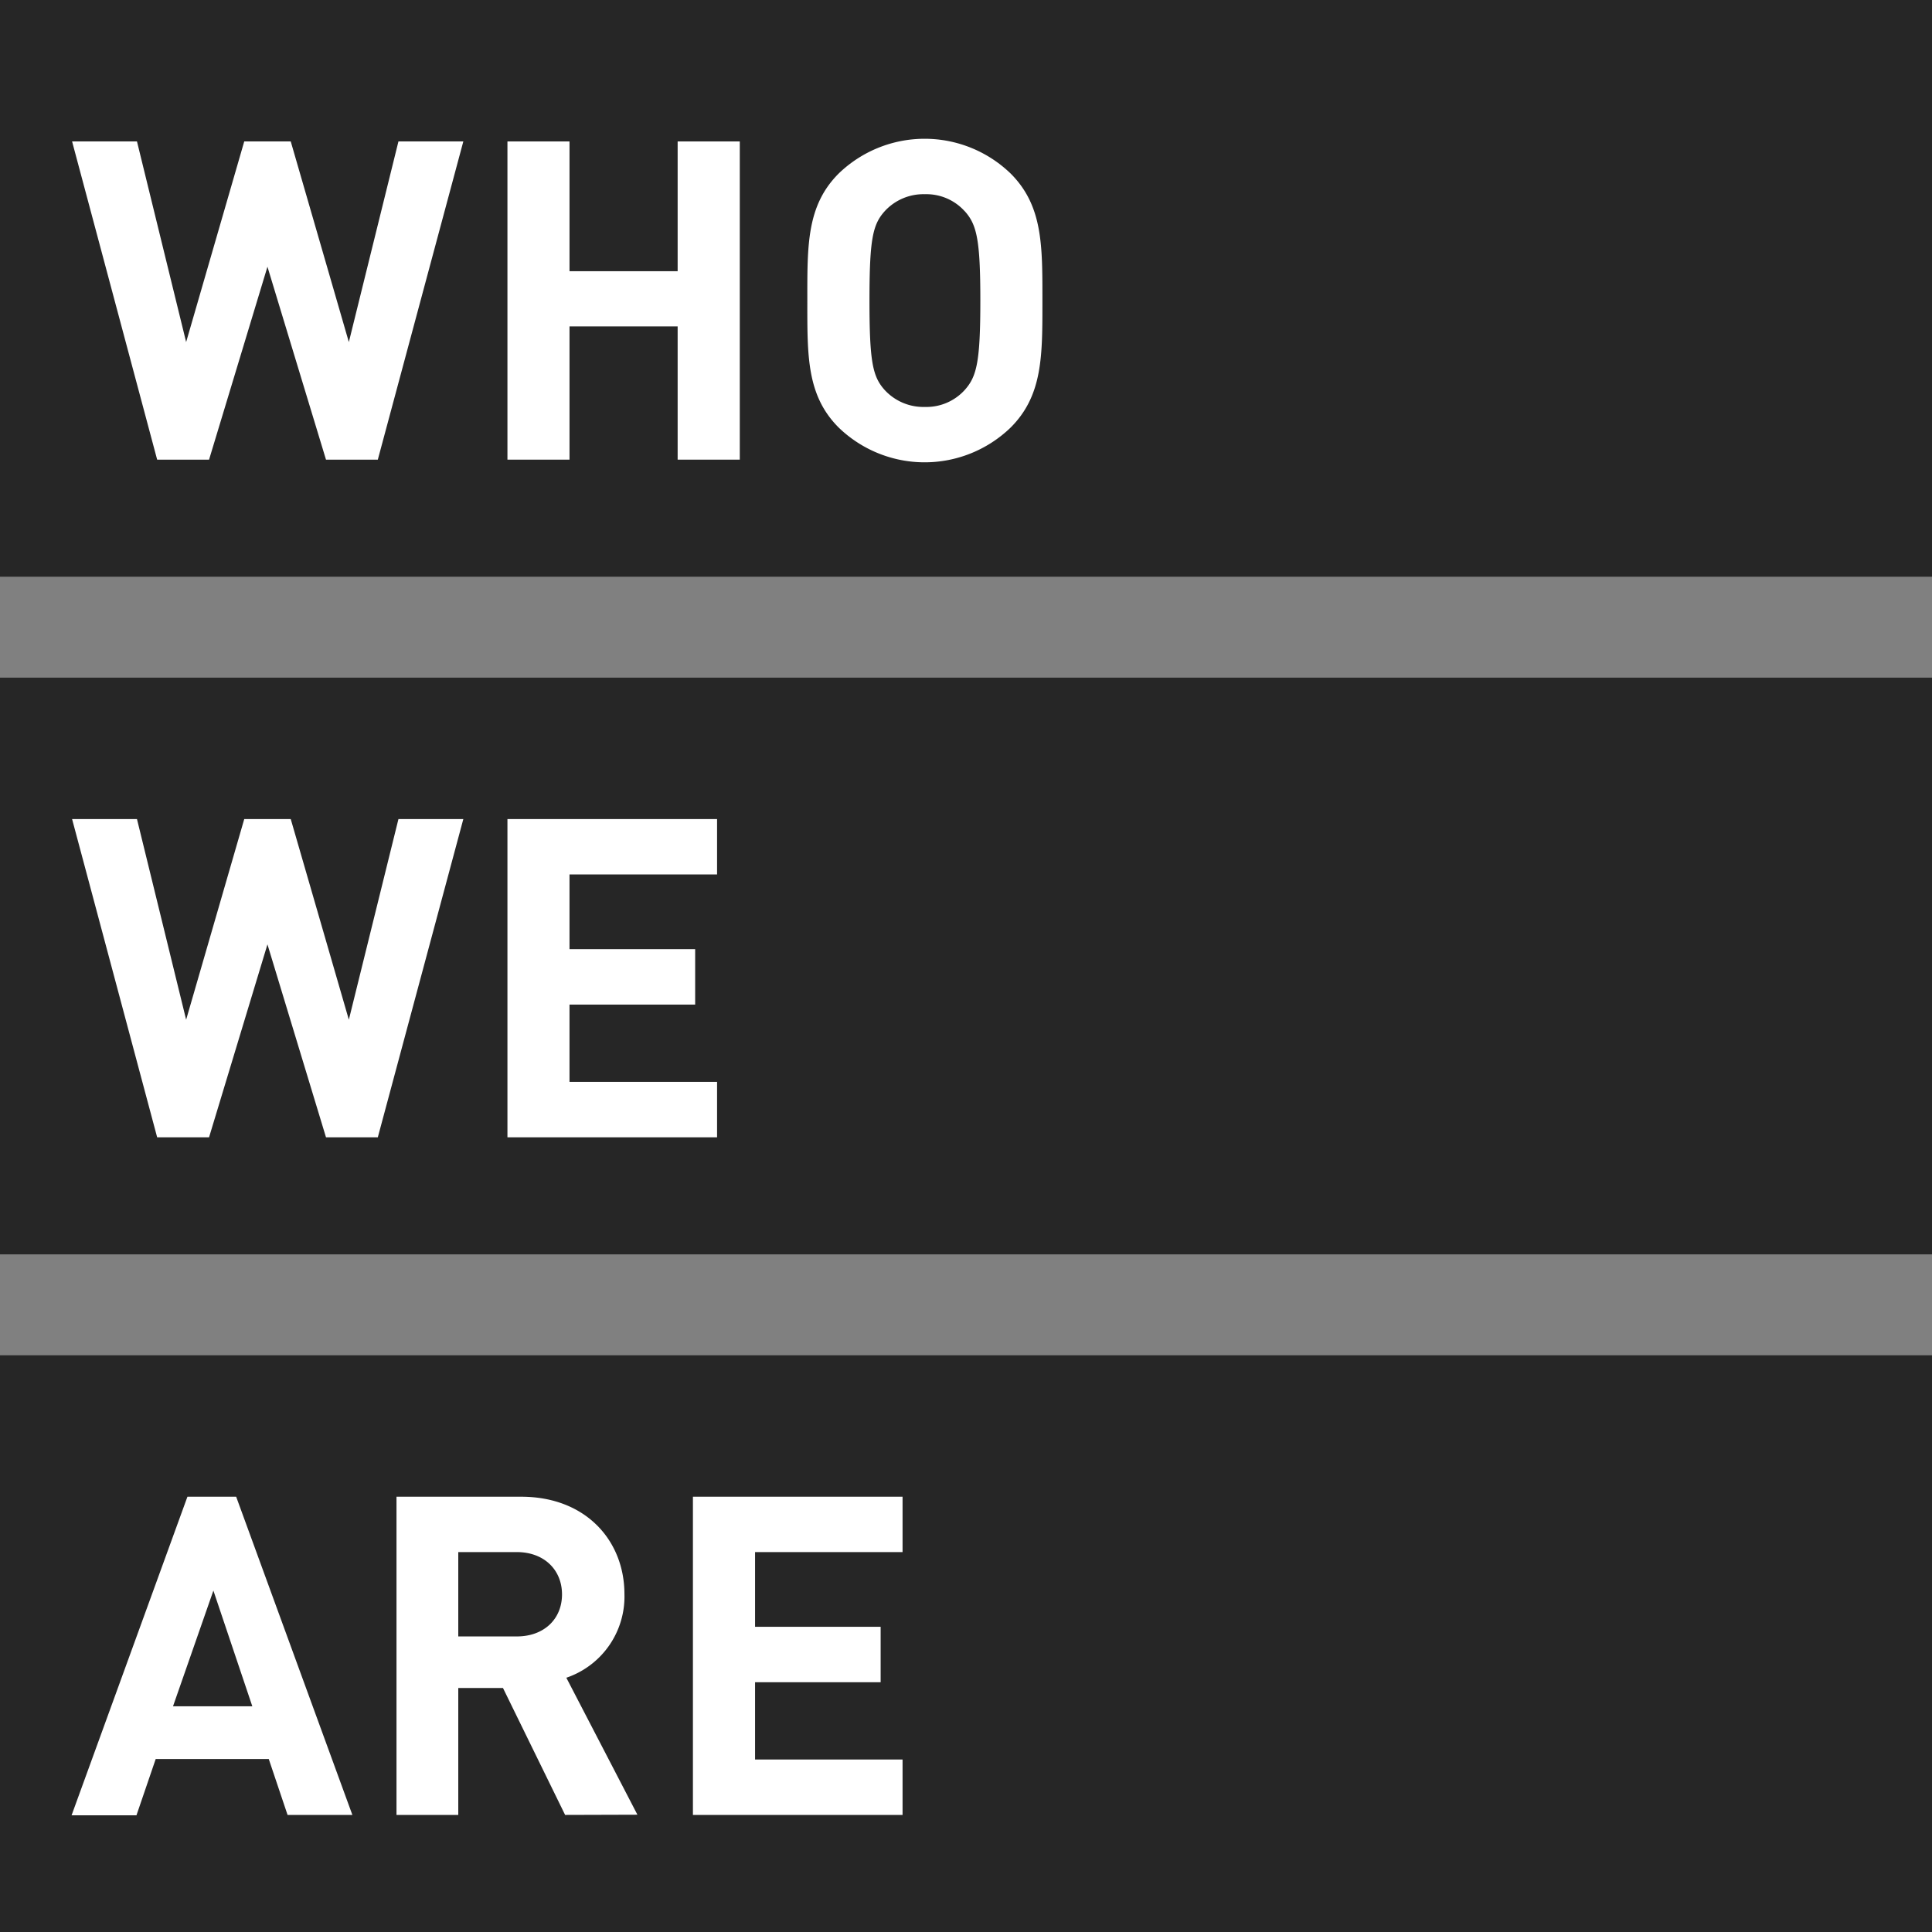
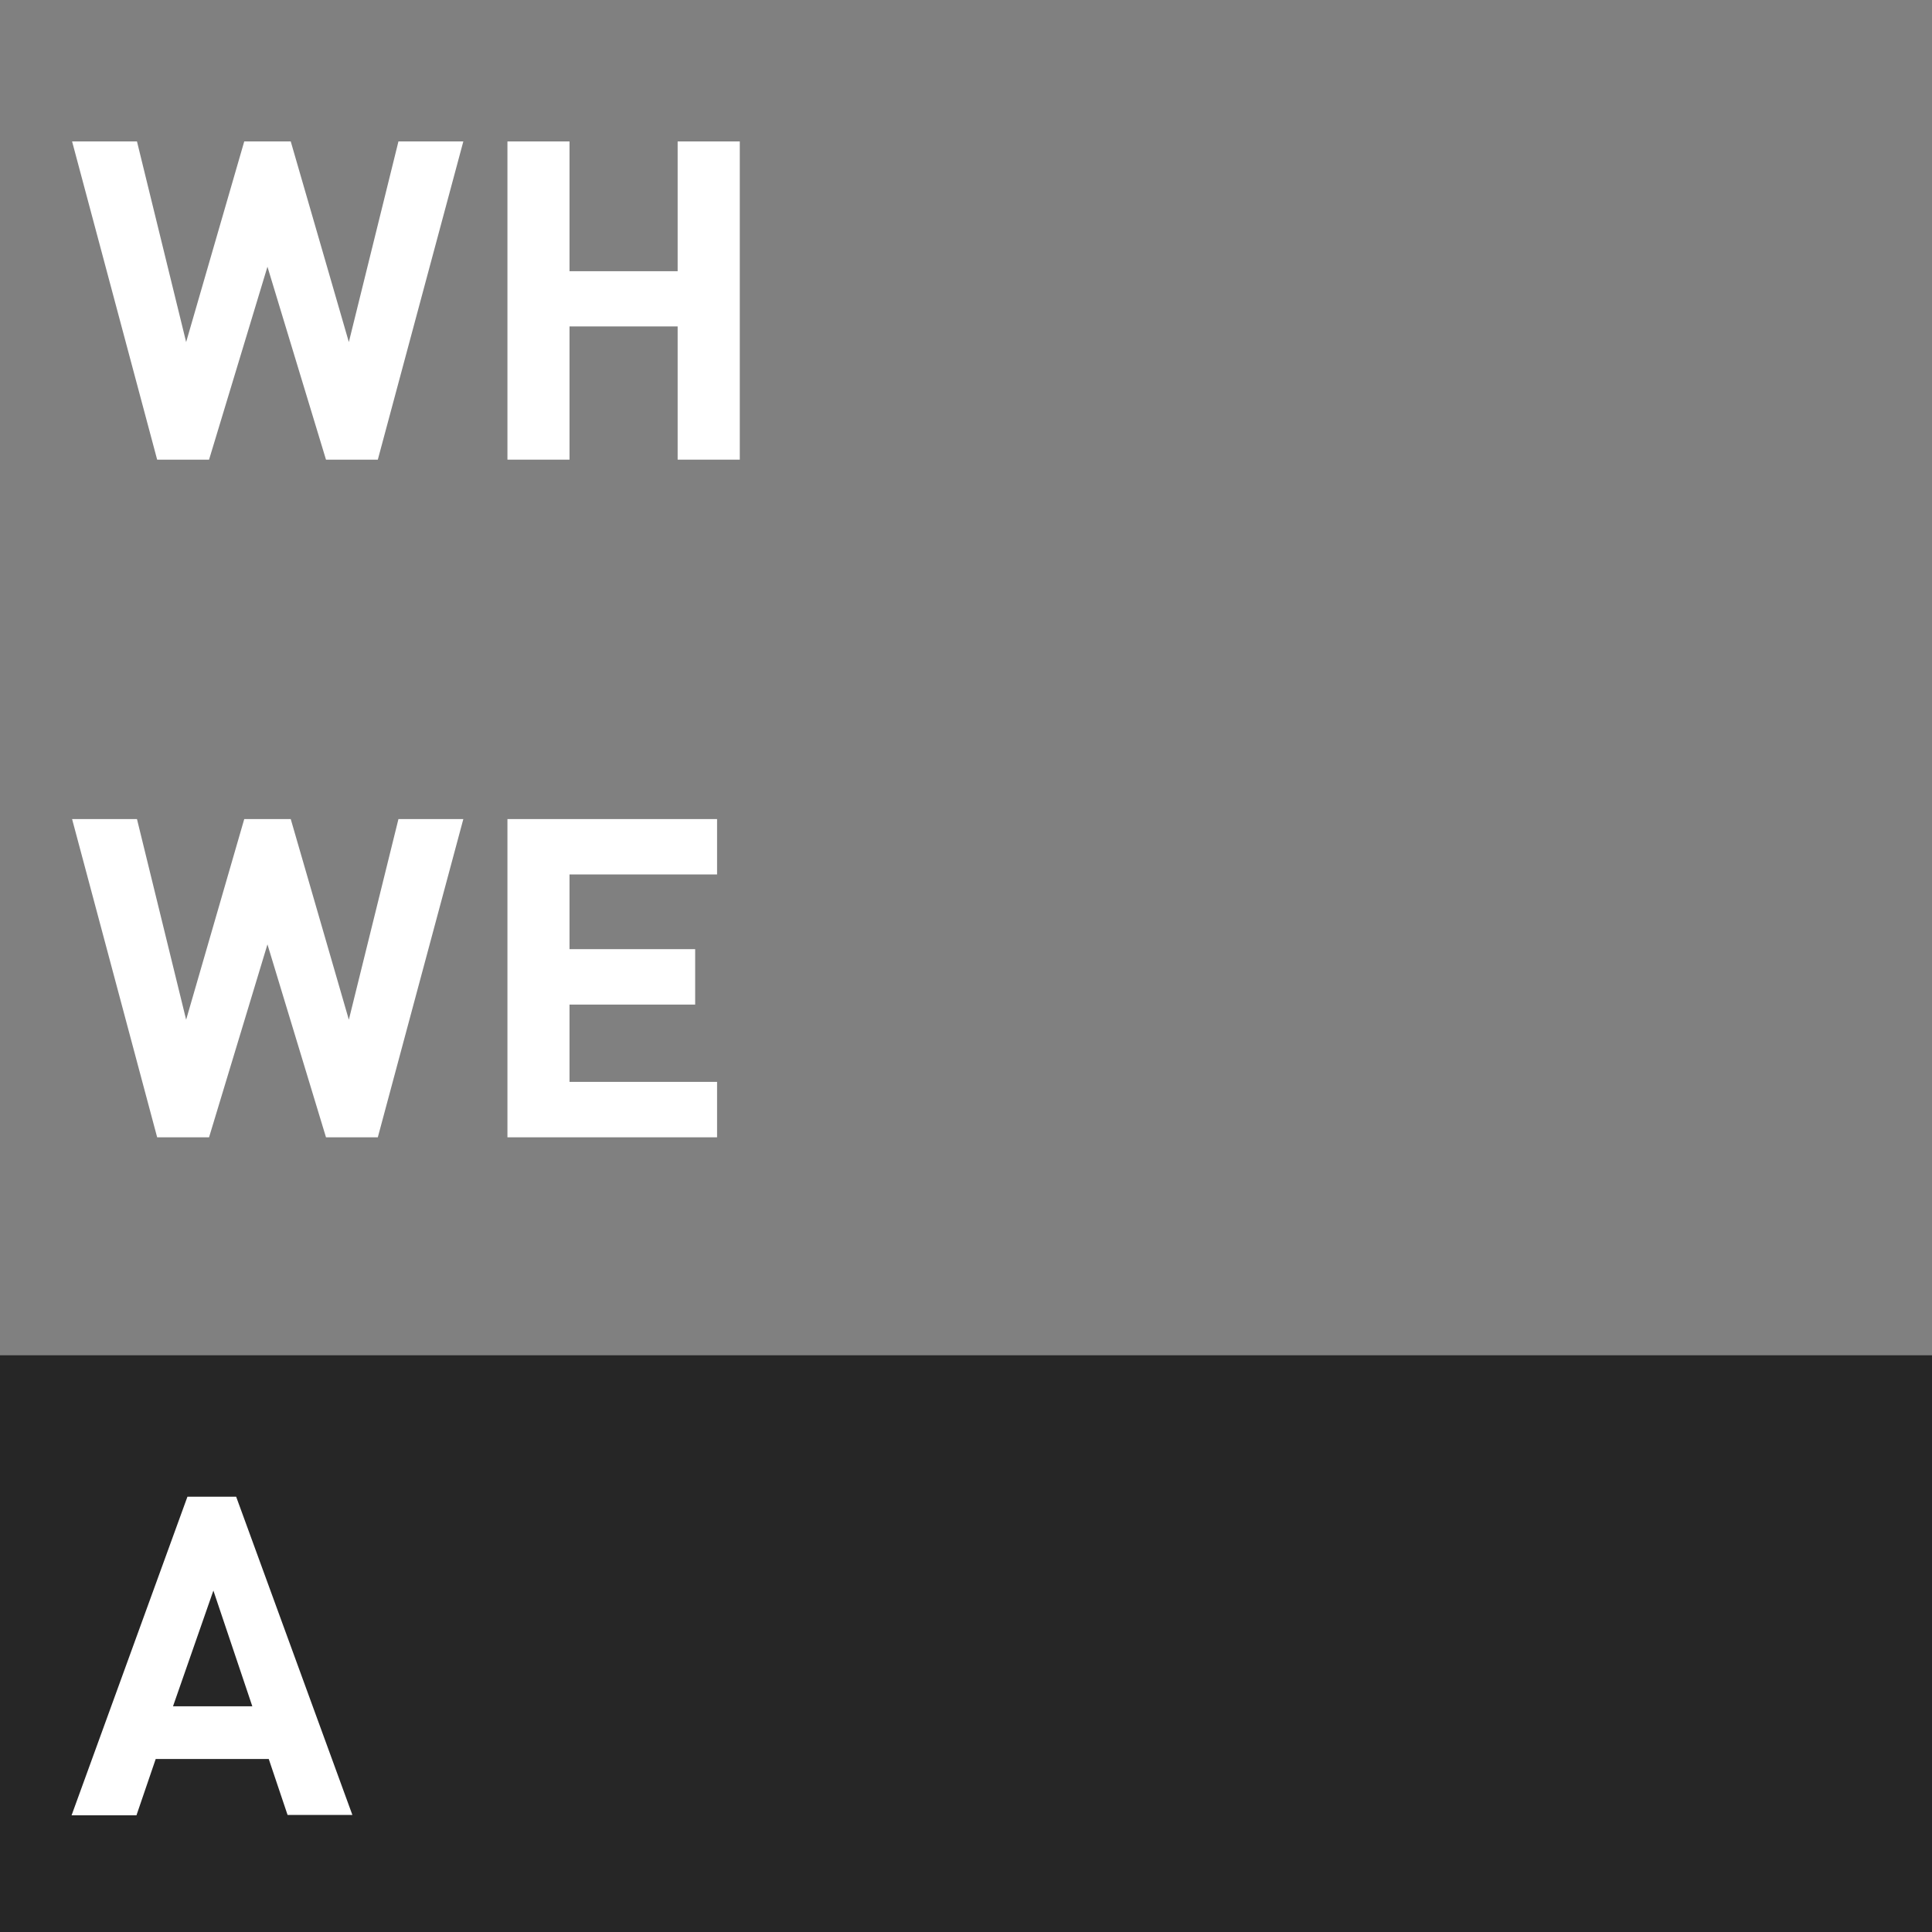
<svg xmlns="http://www.w3.org/2000/svg" viewBox="0 0 268 268">
  <rect x="0" y="0" width="268" height="268" fill="#808080" stroke="none" />
  <defs>
    <style>.cls-1{opacity:0.7;}.cls-2{fill:#fff;}</style>
  </defs>
  <g id="レイヤー_2" data-name="レイヤー 2">
    <g id="レイヤー_1-2" data-name="レイヤー 1">
-       <rect class="cls-1" width="268" height="80" />
      <path class="cls-2" d="M52.41,63.76H45.22L37.1,37,29,63.76h-7.2L10,19.62h9l6.82,27.83,8.06-27.83h6.45l8.06,27.83,6.88-27.83h9Z" />
      <path class="cls-2" d="M94,63.76V45.28H79V63.76H70.39V19.62H79v18H94v-18h8.62V63.76Z" />
-       <path class="cls-2" d="M140.2,59.3a17.16,17.16,0,0,1-23.87,0c-4.46-4.47-4.34-10-4.34-17.61s-.12-13.14,4.34-17.61a17.16,17.16,0,0,1,23.87,0c4.47,4.47,4.4,10,4.4,17.61S144.67,54.83,140.2,59.3Zm-6.38-30a7.15,7.15,0,0,0-5.52-2.36,7.29,7.29,0,0,0-5.58,2.36c-1.67,1.86-2.11,3.9-2.11,12.4s.44,10.54,2.11,12.4a7.31,7.31,0,0,0,5.58,2.35,7.18,7.18,0,0,0,5.52-2.35c1.67-1.86,2.17-3.91,2.17-12.4S135.49,31.15,133.82,29.29Z" />
-       <rect class="cls-1" y="94" width="268" height="80" />
      <path class="cls-2" d="M52.41,157.76H45.22L37.1,131,29,157.76h-7.2L10,113.62h9l6.82,27.83,8.06-27.83h6.45l8.06,27.83,6.88-27.83h9Z" />
      <path class="cls-2" d="M70.39,157.76V113.62H99.47v7.68H79v10.36H96.43v7.69H79v10.72H99.47v7.69Z" />
      <rect class="cls-1" y="188" width="268" height="80" />
      <path class="cls-2" d="M39.89,251.76,37.28,244H21.6l-2.67,7.81h-9L26,207.62h6.76l16.12,44.14ZM29.6,220.64,24,236.69H35Z" />
-       <path class="cls-2" d="M78.39,251.76l-8.62-17.61h-6.2v17.61H55V207.62h17.3c9,0,14.32,6.13,14.32,13.51a11.89,11.89,0,0,1-8.06,11.6l9.86,19Zm-6.7-36.46H63.57V227h8.12c3.78,0,6.27-2.42,6.27-5.83S75.47,215.3,71.69,215.3Z" />
-       <path class="cls-2" d="M96.12,251.76V207.62H125.2v7.68H104.74v10.36h17.42v7.69H104.74v10.72H125.2v7.69Z" />
    </g>
  </g>
</svg>